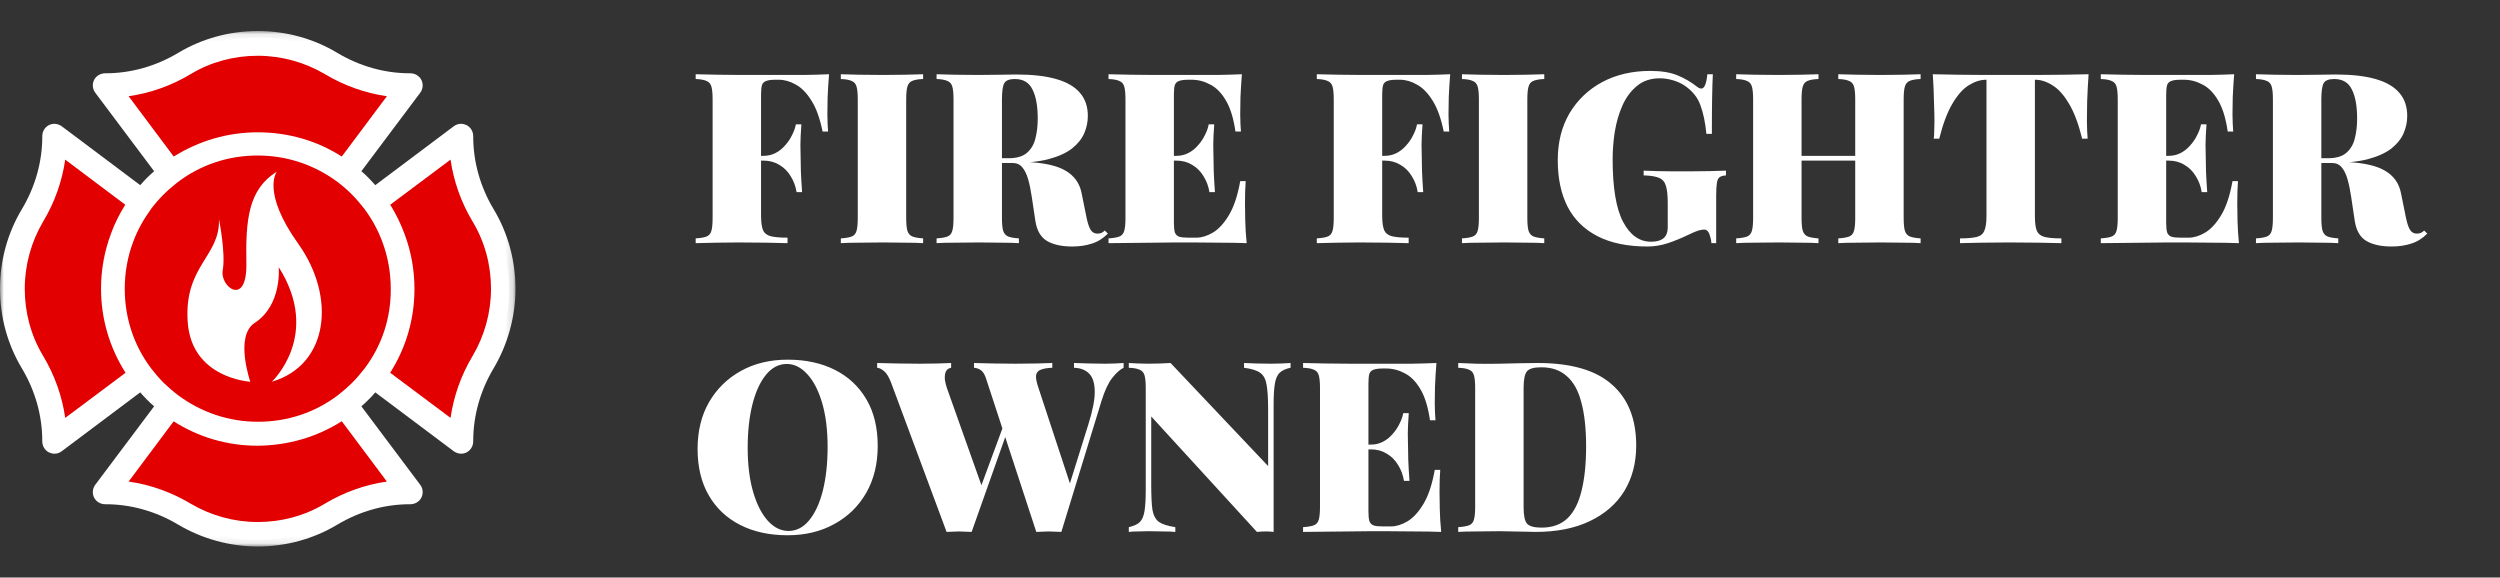
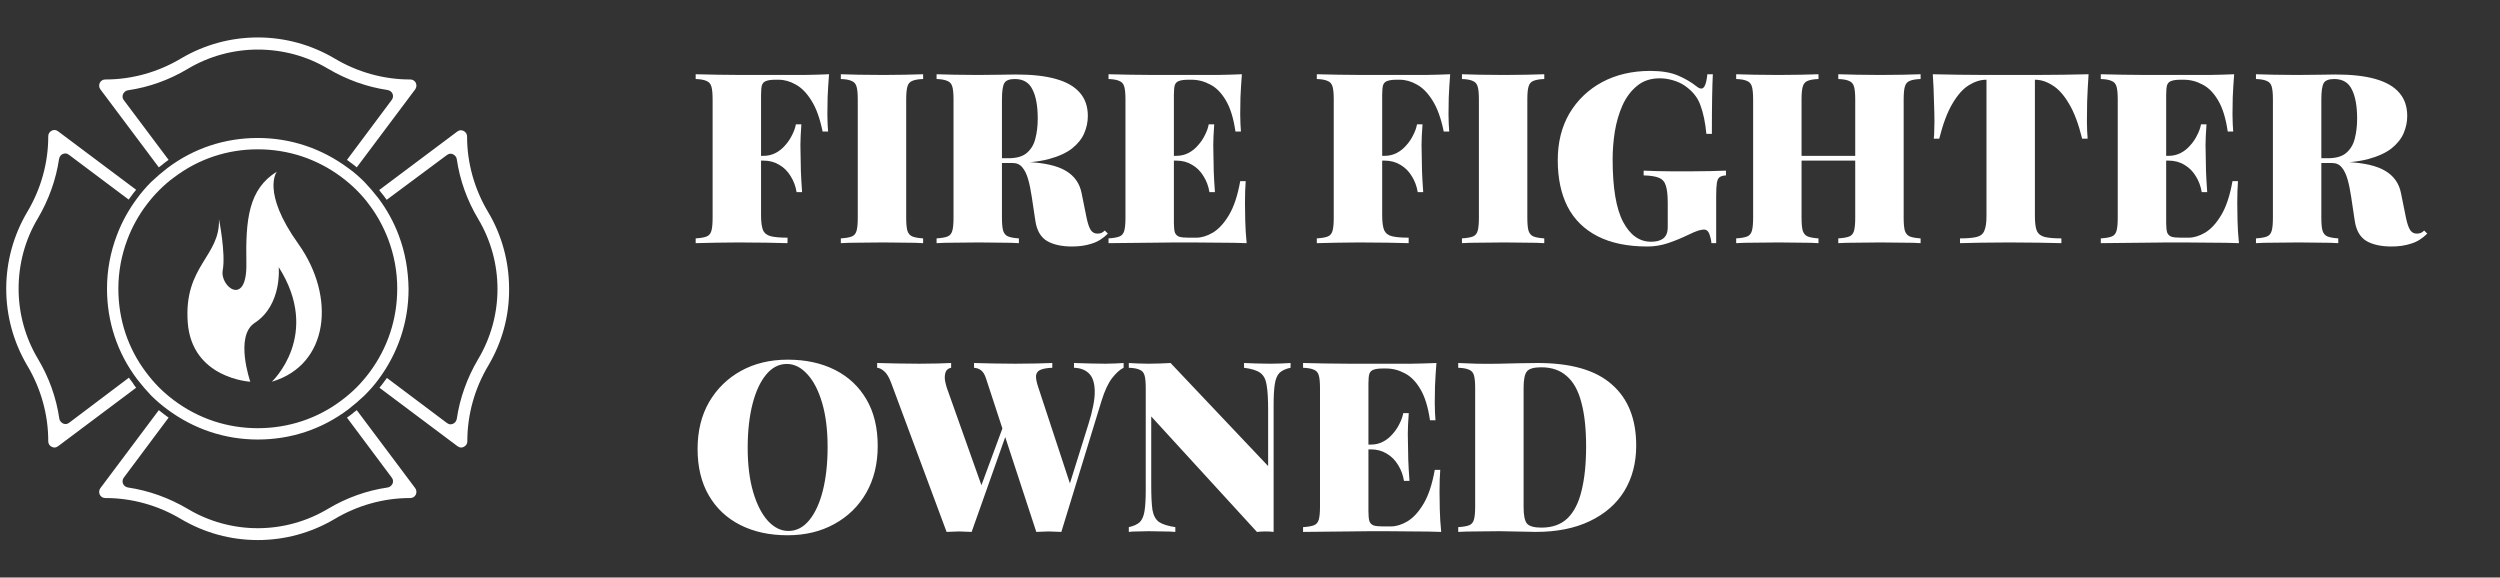
<svg xmlns="http://www.w3.org/2000/svg" width="329" height="76" viewBox="0 0 329 76" fill="none">
  <rect x="0" y="0" width="329" height="76" fill="#333333" stroke="none" />
  <mask id="mask0_2010_1126" style="mask-type:luminance" maskUnits="userSpaceOnUse" x="0" y="4" width="68" height="68">
-     <path d="M0 4.081H67.838V71.919H0V4.081Z" fill="white" />
-   </mask>
+     </mask>
  <g mask="url(#mask0_2010_1126)">
    <path d="M64.955 27.52C63.192 24.569 62.276 21.278 62.276 17.988V17.921C62.276 17.309 61.937 16.734 61.394 16.462C61.157 16.36 60.919 16.292 60.681 16.292C60.342 16.292 60.003 16.394 59.697 16.631L49.387 24.365C49.081 24.026 48.81 23.721 48.504 23.415C48.2 23.11 47.894 22.805 47.555 22.533L55.288 12.222C55.662 11.747 55.73 11.069 55.458 10.526C55.187 9.983 54.61 9.644 53.999 9.644H53.931C50.642 9.644 47.352 8.728 44.4 6.964C41.246 5.065 37.617 4.081 33.919 4.081C30.222 4.081 26.593 5.065 23.439 6.964C20.488 8.728 17.197 9.644 13.907 9.644H13.84C13.228 9.644 12.652 9.983 12.38 10.526C12.109 11.069 12.177 11.747 12.55 12.222L20.284 22.533C19.945 22.839 19.64 23.11 19.334 23.415C19.029 23.721 18.724 24.06 18.452 24.365L8.141 16.631C7.869 16.428 7.497 16.292 7.157 16.292C6.92 16.292 6.649 16.36 6.445 16.462C5.902 16.734 5.563 17.309 5.563 17.921V17.988C5.563 21.278 4.647 24.569 2.883 27.52C0.984 30.674 0 34.303 0 38C0 41.698 0.984 45.327 2.883 48.481C4.647 51.433 5.563 54.723 5.563 58.012V58.08C5.563 58.691 5.902 59.267 6.445 59.539C6.682 59.641 6.92 59.708 7.157 59.708C7.497 59.708 7.836 59.607 8.141 59.369L18.452 51.636C18.724 51.941 19.029 52.281 19.3 52.552L19.334 52.585C19.64 52.891 19.945 53.197 20.284 53.468L12.55 63.779C12.177 64.254 12.109 64.932 12.38 65.475C12.652 66.018 13.228 66.357 13.84 66.357H13.907C17.197 66.357 20.488 67.273 23.439 69.036C26.593 70.902 30.222 71.919 33.919 71.919C37.617 71.919 41.246 70.936 44.4 69.036C47.352 67.273 50.642 66.357 53.931 66.357H53.999C54.61 66.357 55.187 66.018 55.458 65.475C55.73 64.932 55.662 64.254 55.288 63.779L47.555 53.468C47.894 53.197 48.2 52.891 48.504 52.585C48.81 52.281 49.115 51.975 49.387 51.636L59.697 59.369C59.97 59.573 60.342 59.708 60.681 59.708C60.919 59.708 61.19 59.641 61.394 59.539C61.937 59.267 62.276 58.691 62.276 58.08V58.012C62.276 54.723 63.192 51.433 64.955 48.481C66.82 45.327 67.838 41.698 67.838 38C67.838 34.303 66.855 30.674 64.955 27.52Z" fill="white" />
  </g>
  <path d="M13.201 11.747C13.031 11.509 12.998 11.17 13.133 10.899C13.269 10.628 13.54 10.458 13.846 10.458H13.913C17.339 10.458 20.799 9.508 23.852 7.676C26.904 5.879 30.363 4.928 33.925 4.928C37.486 4.928 40.946 5.879 43.999 7.676C47.052 9.508 50.512 10.458 53.937 10.458H54.005C54.311 10.458 54.582 10.628 54.718 10.899C54.853 11.17 54.82 11.509 54.65 11.747L46.95 22.024C46.747 21.854 46.543 21.685 46.305 21.515C46.102 21.346 45.865 21.21 45.661 21.04L51.563 13.137C51.732 12.899 51.767 12.595 51.665 12.357C51.563 12.086 51.326 11.916 51.02 11.848C48.273 11.441 45.627 10.492 43.151 9.033C40.37 7.371 37.182 6.523 33.925 6.523C30.669 6.523 27.48 7.405 24.7 9.067C22.257 10.525 19.612 11.476 16.83 11.882C16.559 11.916 16.322 12.12 16.186 12.391C16.084 12.663 16.117 12.967 16.287 13.171L22.189 21.04C21.952 21.21 21.748 21.346 21.544 21.515C21.341 21.685 21.138 21.854 20.901 22.024L13.201 11.747ZM17.916 51.025L7.638 58.725C7.503 58.826 7.333 58.894 7.163 58.894C7.027 58.894 6.926 58.86 6.79 58.793C6.519 58.657 6.349 58.385 6.349 58.08V58.012C6.349 54.586 5.399 51.126 3.567 48.074C1.77 45.021 0.82 41.561 0.82 37.999C0.82 34.438 1.77 30.979 3.567 27.926C5.399 24.874 6.349 21.414 6.349 17.987V17.92C6.349 17.614 6.519 17.343 6.79 17.207C6.892 17.139 7.027 17.106 7.163 17.106C7.333 17.106 7.503 17.174 7.638 17.275L17.916 24.975C17.746 25.178 17.577 25.382 17.407 25.619C17.238 25.823 17.102 26.061 16.932 26.264L9.062 20.362C8.927 20.26 8.758 20.192 8.588 20.192C8.486 20.192 8.384 20.227 8.283 20.26C8.011 20.362 7.842 20.599 7.774 20.905C7.367 23.652 6.417 26.297 4.959 28.774C3.296 31.555 2.448 34.744 2.448 37.999C2.448 41.256 3.331 44.444 4.992 47.226C6.451 49.668 7.401 52.314 7.807 55.095C7.842 55.366 8.045 55.604 8.316 55.74C8.419 55.773 8.52 55.807 8.622 55.807C8.791 55.807 8.961 55.74 9.097 55.637L16.965 49.702C17.135 49.939 17.271 50.143 17.441 50.346C17.577 50.584 17.746 50.822 17.916 51.025ZM54.65 64.253C54.82 64.491 54.853 64.83 54.718 65.101C54.582 65.372 54.311 65.542 54.005 65.542H53.937C50.512 65.542 47.052 66.492 43.999 68.323C40.946 70.121 37.486 71.071 33.925 71.071C30.363 71.071 26.904 70.121 23.852 68.323C20.799 66.492 17.339 65.542 13.913 65.542H13.846C13.54 65.542 13.269 65.372 13.133 65.101C12.998 64.83 13.031 64.491 13.201 64.253L20.901 53.976C21.104 54.145 21.308 54.315 21.544 54.485C21.748 54.654 21.986 54.789 22.189 54.959L16.287 62.863C16.117 63.1 16.084 63.405 16.186 63.643C16.287 63.914 16.525 64.084 16.83 64.152C19.577 64.559 22.223 65.508 24.7 66.967C27.48 68.629 30.669 69.511 33.925 69.511C37.182 69.511 40.37 68.629 43.151 66.967C45.593 65.508 48.239 64.559 51.02 64.152C51.292 64.117 51.529 63.914 51.665 63.643C51.767 63.372 51.732 63.066 51.563 62.863L45.661 54.959C45.899 54.789 46.102 54.654 46.305 54.485C46.509 54.315 46.713 54.145 46.95 53.976L54.65 64.253ZM64.282 48.074C62.451 51.126 61.502 54.586 61.502 58.012V58.08C61.502 58.385 61.332 58.657 61.06 58.793C60.959 58.86 60.824 58.894 60.687 58.894C60.518 58.894 60.348 58.826 60.212 58.725L49.935 51.025C50.105 50.822 50.274 50.618 50.444 50.38C50.613 50.177 50.749 49.939 50.919 49.736L58.822 55.672C58.958 55.773 59.127 55.842 59.297 55.842C59.399 55.842 59.5 55.807 59.602 55.773C59.873 55.672 60.043 55.434 60.111 55.129C60.518 52.382 61.467 49.736 62.926 47.26C64.588 44.479 65.47 41.29 65.47 38.034C65.47 34.777 64.588 31.589 62.926 28.808C61.467 26.366 60.518 23.72 60.111 20.938C60.077 20.667 59.873 20.43 59.602 20.294C59.5 20.26 59.399 20.227 59.297 20.227C59.127 20.227 58.958 20.294 58.822 20.396L50.885 26.297C50.715 26.061 50.58 25.857 50.41 25.654C50.24 25.45 50.071 25.246 49.901 25.009L60.179 17.309C60.315 17.207 60.484 17.139 60.654 17.139C60.789 17.139 60.891 17.174 61.027 17.242C61.298 17.377 61.467 17.648 61.467 17.954V17.987C61.467 21.414 62.417 24.874 64.249 27.926C66.046 30.945 66.996 34.438 66.996 37.999C67.031 41.561 66.081 45.021 64.282 48.074ZM52.479 30.979C51.835 29.249 50.919 27.587 49.8 26.094C49.223 25.348 48.613 24.636 47.968 23.958C47.323 23.313 46.611 22.669 45.831 22.126C42.371 19.548 38.267 18.157 33.925 18.157C29.584 18.157 25.48 19.514 22.02 22.126C21.273 22.702 20.561 23.313 19.883 23.958C19.238 24.602 18.594 25.348 18.051 26.094C16.932 27.587 16.016 29.249 15.372 30.979C14.524 33.217 14.082 35.558 14.082 37.999C14.082 42.342 15.439 46.446 18.051 49.906C18.628 50.652 19.238 51.364 19.849 52.009L19.883 52.042C20.561 52.721 21.273 53.331 22.02 53.874C25.48 56.452 29.584 57.842 33.925 57.842C38.267 57.842 42.371 56.485 45.831 53.874C46.578 53.298 47.289 52.687 47.968 52.042C48.613 51.398 49.257 50.686 49.8 49.939C52.377 46.479 53.768 42.376 53.768 38.034C53.734 35.592 53.327 33.217 52.479 30.979ZM48.613 49.023C48.104 49.702 47.527 50.38 46.917 50.991C46.305 51.602 45.627 52.178 44.949 52.687C41.761 55.095 37.928 56.35 33.925 56.35C29.923 56.35 26.124 55.095 22.901 52.687C22.223 52.178 21.544 51.602 20.969 51.025C20.969 51.025 20.969 51.025 20.934 50.991C20.324 50.38 19.747 49.702 19.238 49.023C16.83 45.835 15.575 42.036 15.575 37.999C15.575 35.761 15.982 33.59 16.762 31.521C17.373 29.893 18.221 28.367 19.238 27.01C19.747 26.332 20.324 25.654 20.934 25.043C21.544 24.432 22.189 23.856 22.901 23.347C26.124 20.905 29.923 19.65 33.925 19.65C37.928 19.65 41.726 20.905 44.949 23.313C45.627 23.822 46.305 24.398 46.917 25.009C47.527 25.619 48.104 26.264 48.613 26.976C49.664 28.367 50.478 29.893 51.089 31.488C51.868 33.556 52.276 35.728 52.276 37.966C52.276 42.003 51.02 45.801 48.613 49.023Z" fill="white" />
-   <path d="M16.927 12.664C19.777 12.256 22.557 11.272 25.101 9.746C27.747 8.152 30.8 7.338 33.92 7.338C37.041 7.338 40.093 8.186 42.739 9.746C45.283 11.272 48.065 12.256 50.914 12.664L44.978 20.6C41.688 18.497 37.889 17.412 33.92 17.412C29.952 17.412 26.187 18.531 22.863 20.6L16.927 12.664ZM16.486 26.943C15.74 28.13 15.095 29.386 14.621 30.708C13.738 33.049 13.297 35.491 13.297 38C13.297 41.969 14.417 45.735 16.52 49.059L8.583 54.994C8.176 52.145 7.192 49.363 5.666 46.819C4.071 44.174 3.258 41.121 3.258 38C3.258 34.881 4.106 31.828 5.666 29.181C7.192 26.637 8.176 23.857 8.583 21.007L16.486 26.943ZM44.978 55.435L50.914 63.373C48.065 63.779 45.283 64.763 42.739 66.289C40.093 67.884 37.041 68.697 33.92 68.697C30.8 68.697 27.747 67.849 25.101 66.289C22.557 64.763 19.777 63.779 16.927 63.373L22.863 55.435C22.863 55.435 22.863 55.435 22.829 55.435C26.119 57.538 29.918 58.657 33.886 58.657C37.889 58.624 41.654 57.538 44.978 55.435ZM51.355 26.943L59.292 21.007C59.699 23.857 60.683 26.637 62.209 29.181C63.803 31.828 64.617 34.881 64.617 38C64.617 41.121 63.769 44.174 62.209 46.819C60.683 49.363 59.699 52.145 59.292 54.994L51.355 49.059C51.355 49.059 51.355 49.059 51.321 49.092C53.424 45.802 54.544 42.004 54.544 38.035C54.544 35.525 54.102 33.082 53.22 30.742C52.712 29.386 52.101 28.13 51.355 26.943ZM47.963 48.515C47.454 49.16 46.912 49.805 46.335 50.381C45.758 50.958 45.113 51.501 44.469 52.01C41.417 54.316 37.787 55.503 33.955 55.503C30.122 55.503 26.492 54.282 23.44 52.01C22.761 51.501 22.151 50.958 21.574 50.415L21.54 50.381C20.964 49.805 20.421 49.16 19.912 48.515C17.605 45.463 16.418 41.834 16.418 38C16.418 35.864 16.791 33.761 17.537 31.793C18.114 30.233 18.929 28.809 19.912 27.452C20.421 26.774 20.964 26.163 21.54 25.586C22.116 25.01 22.761 24.467 23.405 23.959C26.458 21.652 30.087 20.465 33.92 20.465C37.754 20.465 41.382 21.686 44.435 23.959C45.113 24.467 45.725 25.01 46.301 25.586C46.877 26.163 47.421 26.807 47.929 27.452C48.913 28.775 49.727 30.233 50.304 31.793C51.049 33.761 51.423 35.864 51.423 38C51.456 41.834 50.269 45.463 47.963 48.515Z" fill="#E20000" />
  <path d="M36.438 22.582C32.718 24.896 32.311 28.82 32.422 34.65C32.533 40.48 28.905 37.759 29.313 35.556C29.719 33.335 28.812 28.82 28.812 28.82C29.016 33.743 24.185 34.946 24.703 42.386C25.222 49.828 32.94 50.234 32.94 50.234C32.94 50.234 30.849 44.238 33.514 42.497C37.16 40.129 36.678 35.15 36.678 35.15C42.361 44.108 35.772 50.234 35.772 50.234C43.306 48.013 44.213 39.073 39.289 32.133C34.328 25.21 36.438 22.582 36.438 22.582Z" fill="white" />
  <path d="M109.102 9.771C109.018 10.818 108.955 11.833 108.913 12.817C108.892 13.78 108.882 14.523 108.882 15.046C108.882 15.485 108.892 15.904 108.913 16.302C108.934 16.699 108.955 17.034 108.976 17.306H108.254C107.898 15.569 107.406 14.209 106.778 13.225C106.15 12.22 105.46 11.519 104.706 11.121C103.974 10.703 103.23 10.493 102.477 10.493H102.069C101.525 10.493 101.116 10.546 100.844 10.65C100.572 10.734 100.384 10.912 100.279 11.184C100.195 11.456 100.154 11.885 100.154 12.471V28.358C100.154 29.195 100.237 29.834 100.405 30.273C100.593 30.692 100.939 30.964 101.441 31.09C101.943 31.215 102.676 31.278 103.639 31.278V32C102.927 31.979 101.996 31.958 100.844 31.937C99.693 31.916 98.469 31.906 97.171 31.906C96.208 31.906 95.245 31.916 94.282 31.937C93.32 31.958 92.409 31.979 91.551 32V31.372C92.2 31.33 92.681 31.247 92.995 31.121C93.309 30.995 93.519 30.744 93.623 30.367C93.728 29.991 93.78 29.425 93.78 28.672V13.099C93.78 12.325 93.728 11.76 93.623 11.404C93.519 11.027 93.299 10.776 92.964 10.65C92.65 10.504 92.179 10.42 91.551 10.399V9.771C92.472 9.792 93.445 9.813 94.471 9.834C95.517 9.834 96.543 9.845 97.548 9.865C98.573 9.865 99.515 9.865 100.373 9.865C101.253 9.865 101.975 9.865 102.54 9.865C103.503 9.865 104.591 9.865 105.805 9.865C107.04 9.845 108.139 9.813 109.102 9.771ZM104.549 20.509C104.549 20.509 104.549 20.613 104.549 20.823C104.549 21.032 104.549 21.137 104.549 21.137H99.212C99.212 21.137 99.212 21.032 99.212 20.823C99.212 20.613 99.212 20.509 99.212 20.509H104.549ZM105.46 16.364C105.376 17.558 105.334 18.468 105.334 19.096C105.355 19.724 105.365 20.3 105.365 20.823C105.365 21.346 105.376 21.922 105.397 22.55C105.418 23.178 105.47 24.088 105.554 25.281H104.832C104.706 24.507 104.444 23.805 104.047 23.178C103.67 22.55 103.178 22.058 102.571 21.702C101.964 21.325 101.263 21.137 100.468 21.137V20.509C101.054 20.509 101.587 20.383 102.069 20.132C102.55 19.881 102.969 19.546 103.325 19.127C103.701 18.709 104.005 18.259 104.235 17.777C104.486 17.296 104.654 16.825 104.738 16.364H105.46ZM121.484 9.771V10.399C120.856 10.42 120.375 10.504 120.04 10.65C119.726 10.776 119.517 11.027 119.412 11.404C119.308 11.76 119.255 12.325 119.255 13.099V28.672C119.255 29.425 119.308 29.991 119.412 30.367C119.538 30.744 119.758 30.995 120.072 31.121C120.385 31.247 120.856 31.33 121.484 31.372V32C120.877 31.958 120.092 31.937 119.13 31.937C118.188 31.916 117.225 31.906 116.241 31.906C115.111 31.906 114.043 31.916 113.039 31.937C112.055 31.937 111.26 31.958 110.653 32V31.372C111.301 31.33 111.783 31.247 112.097 31.121C112.411 30.995 112.62 30.744 112.725 30.367C112.829 29.991 112.882 29.425 112.882 28.672V13.099C112.882 12.325 112.829 11.76 112.725 11.404C112.62 11.027 112.4 10.776 112.065 10.65C111.751 10.504 111.28 10.42 110.653 10.399V9.771C111.26 9.792 112.055 9.813 113.039 9.834C114.043 9.855 115.111 9.865 116.241 9.865C117.225 9.865 118.188 9.855 119.13 9.834C120.092 9.813 120.877 9.792 121.484 9.771ZM123.254 9.771C123.861 9.792 124.656 9.813 125.64 9.834C126.645 9.855 127.65 9.865 128.654 9.865C129.701 9.865 130.706 9.855 131.668 9.834C132.631 9.813 133.311 9.803 133.709 9.803C135.844 9.803 137.602 10.002 138.984 10.399C140.386 10.797 141.433 11.404 142.123 12.22C142.814 13.016 143.159 14.031 143.159 15.266C143.159 16.04 143.003 16.794 142.689 17.526C142.375 18.259 141.841 18.929 141.087 19.536C140.334 20.122 139.298 20.593 137.979 20.948C136.681 21.283 135.028 21.451 133.018 21.451H130.004V20.823H132.704C133.772 20.823 134.578 20.593 135.122 20.132C135.687 19.651 136.064 19.023 136.252 18.248C136.462 17.453 136.566 16.574 136.566 15.611C136.566 13.957 136.336 12.681 135.875 11.781C135.436 10.86 134.661 10.399 133.552 10.399C132.841 10.399 132.38 10.577 132.171 10.933C131.961 11.289 131.857 12.011 131.857 13.099V28.672C131.857 29.425 131.909 29.991 132.014 30.367C132.139 30.744 132.359 30.995 132.673 31.121C132.987 31.247 133.458 31.33 134.086 31.372V32C133.479 31.958 132.694 31.937 131.731 31.937C130.789 31.916 129.826 31.906 128.843 31.906C127.712 31.906 126.645 31.916 125.64 31.937C124.656 31.937 123.861 31.958 123.254 32V31.372C123.903 31.33 124.384 31.247 124.698 31.121C125.012 30.995 125.222 30.744 125.326 30.367C125.431 29.991 125.483 29.425 125.483 28.672V13.099C125.483 12.325 125.431 11.76 125.326 11.404C125.222 11.027 125.002 10.776 124.667 10.65C124.353 10.504 123.882 10.42 123.254 10.399V9.771ZM129.816 20.917C130.569 20.938 131.281 20.98 131.951 21.043C132.621 21.105 133.238 21.168 133.803 21.231C134.368 21.273 134.85 21.304 135.248 21.325C137.487 21.43 139.162 21.817 140.271 22.487C141.401 23.157 142.092 24.14 142.343 25.438L143.003 28.703C143.17 29.478 143.358 30.012 143.568 30.305C143.777 30.598 144.06 30.744 144.415 30.744C144.625 30.744 144.803 30.713 144.949 30.65C145.096 30.587 145.242 30.483 145.389 30.336L145.797 30.744C145.148 31.393 144.436 31.833 143.662 32.063C142.908 32.314 142.05 32.44 141.087 32.44C139.727 32.44 138.628 32.199 137.791 31.717C136.953 31.215 136.441 30.326 136.252 29.049L135.781 25.909C135.656 25.051 135.499 24.287 135.31 23.617C135.122 22.947 134.871 22.424 134.557 22.047C134.243 21.65 133.814 21.451 133.27 21.451H129.879L129.816 20.917ZM163.432 9.771C163.349 10.818 163.286 11.833 163.244 12.817C163.223 13.78 163.213 14.523 163.213 15.046C163.213 15.485 163.223 15.904 163.244 16.302C163.265 16.699 163.286 17.034 163.307 17.306H162.585C162.333 15.569 161.915 14.209 161.329 13.225C160.743 12.22 160.052 11.519 159.257 11.121C158.482 10.703 157.666 10.493 156.808 10.493H156.399C155.855 10.493 155.447 10.546 155.175 10.65C154.903 10.734 154.715 10.912 154.61 11.184C154.526 11.456 154.484 11.885 154.484 12.471V29.3C154.484 29.865 154.526 30.294 154.61 30.587C154.715 30.859 154.903 31.048 155.175 31.152C155.447 31.236 155.855 31.278 156.399 31.278H157.436C158.126 31.278 158.848 31.058 159.602 30.619C160.376 30.158 161.088 29.384 161.737 28.295C162.386 27.207 162.878 25.721 163.213 23.837H163.935C163.872 24.59 163.84 25.553 163.84 26.725C163.84 27.249 163.851 28.002 163.872 28.986C163.893 29.949 163.956 30.953 164.06 32C162.993 31.958 161.789 31.937 160.45 31.937C159.11 31.916 157.917 31.906 156.87 31.906C156.305 31.906 155.583 31.906 154.704 31.906C153.846 31.906 152.904 31.916 151.878 31.937C150.874 31.937 149.848 31.948 148.802 31.969C147.776 31.969 146.803 31.979 145.882 32V31.372C146.531 31.33 147.012 31.247 147.326 31.121C147.64 30.995 147.849 30.744 147.954 30.367C148.058 29.991 148.111 29.425 148.111 28.672V13.099C148.111 12.325 148.058 11.76 147.954 11.404C147.849 11.027 147.629 10.776 147.295 10.65C146.981 10.504 146.51 10.42 145.882 10.399V9.771C146.803 9.792 147.776 9.813 148.802 9.834C149.848 9.834 150.874 9.845 151.878 9.865C152.904 9.865 153.846 9.865 154.704 9.865C155.583 9.865 156.305 9.865 156.87 9.865C157.833 9.865 158.922 9.865 160.136 9.865C161.371 9.845 162.469 9.813 163.432 9.771ZM158.88 20.509C158.88 20.509 158.88 20.613 158.88 20.823C158.88 21.032 158.88 21.137 158.88 21.137H153.542C153.542 21.137 153.542 21.032 153.542 20.823C153.542 20.613 153.542 20.509 153.542 20.509H158.88ZM159.79 16.364C159.707 17.558 159.665 18.468 159.665 19.096C159.686 19.724 159.696 20.3 159.696 20.823C159.696 21.346 159.707 21.922 159.728 22.55C159.748 23.178 159.801 24.088 159.885 25.281H159.162C159.037 24.507 158.775 23.805 158.377 23.178C158.001 22.55 157.509 22.058 156.902 21.702C156.295 21.325 155.594 21.137 154.798 21.137V20.509C155.384 20.509 155.918 20.383 156.399 20.132C156.881 19.881 157.3 19.546 157.655 19.127C158.032 18.709 158.336 18.259 158.566 17.777C158.817 17.296 158.984 16.825 159.068 16.364H159.79ZM190.843 9.771C190.759 10.818 190.696 11.833 190.655 12.817C190.634 13.78 190.623 14.523 190.623 15.046C190.623 15.485 190.634 15.904 190.655 16.302C190.675 16.699 190.696 17.034 190.717 17.306H189.995C189.639 15.569 189.148 14.209 188.52 13.225C187.892 12.22 187.201 11.519 186.447 11.121C185.715 10.703 184.972 10.493 184.218 10.493H183.81C183.266 10.493 182.858 10.546 182.586 10.65C182.314 10.734 182.125 10.912 182.021 11.184C181.937 11.456 181.895 11.885 181.895 12.471V28.358C181.895 29.195 181.979 29.834 182.146 30.273C182.334 30.692 182.68 30.964 183.182 31.09C183.685 31.215 184.417 31.278 185.38 31.278V32C184.668 31.979 183.737 31.958 182.586 31.937C181.434 31.916 180.21 31.906 178.912 31.906C177.949 31.906 176.987 31.916 176.024 31.937C175.061 31.958 174.15 31.979 173.292 32V31.372C173.941 31.33 174.423 31.247 174.737 31.121C175.051 30.995 175.26 30.744 175.364 30.367C175.469 29.991 175.521 29.425 175.521 28.672V13.099C175.521 12.325 175.469 11.76 175.364 11.404C175.26 11.027 175.04 10.776 174.705 10.65C174.391 10.504 173.92 10.42 173.292 10.399V9.771C174.213 9.792 175.187 9.813 176.212 9.834C177.259 9.834 178.284 9.845 179.289 9.865C180.315 9.865 181.257 9.865 182.115 9.865C182.994 9.865 183.716 9.865 184.281 9.865C185.244 9.865 186.332 9.865 187.546 9.865C188.781 9.845 189.88 9.813 190.843 9.771ZM186.29 20.509C186.29 20.509 186.29 20.613 186.29 20.823C186.29 21.032 186.29 21.137 186.29 21.137H180.953C180.953 21.137 180.953 21.032 180.953 20.823C180.953 20.613 180.953 20.509 180.953 20.509H186.29ZM187.201 16.364C187.117 17.558 187.075 18.468 187.075 19.096C187.096 19.724 187.107 20.3 187.107 20.823C187.107 21.346 187.117 21.922 187.138 22.55C187.159 23.178 187.211 24.088 187.295 25.281H186.573C186.447 24.507 186.186 23.805 185.788 23.178C185.411 22.55 184.919 22.058 184.312 21.702C183.705 21.325 183.004 21.137 182.209 21.137V20.509C182.795 20.509 183.329 20.383 183.81 20.132C184.292 19.881 184.71 19.546 185.066 19.127C185.443 18.709 185.746 18.259 185.976 17.777C186.228 17.296 186.395 16.825 186.479 16.364H187.201ZM203.226 9.771V10.399C202.598 10.42 202.116 10.504 201.781 10.65C201.467 10.776 201.258 11.027 201.154 11.404C201.049 11.76 200.997 12.325 200.997 13.099V28.672C200.997 29.425 201.049 29.991 201.154 30.367C201.279 30.744 201.499 30.995 201.813 31.121C202.127 31.247 202.598 31.33 203.226 31.372V32C202.619 31.958 201.834 31.937 200.871 31.937C199.929 31.916 198.966 31.906 197.982 31.906C196.852 31.906 195.785 31.916 194.78 31.937C193.796 31.937 193.001 31.958 192.394 32V31.372C193.043 31.33 193.524 31.247 193.838 31.121C194.152 30.995 194.361 30.744 194.466 30.367C194.571 29.991 194.623 29.425 194.623 28.672V13.099C194.623 12.325 194.571 11.76 194.466 11.404C194.361 11.027 194.142 10.776 193.807 10.65C193.493 10.504 193.022 10.42 192.394 10.399V9.771C193.001 9.792 193.796 9.813 194.78 9.834C195.785 9.855 196.852 9.865 197.982 9.865C198.966 9.865 199.929 9.855 200.871 9.834C201.834 9.813 202.619 9.792 203.226 9.771ZM217.183 9.332C218.648 9.332 219.852 9.531 220.794 9.928C221.736 10.326 222.562 10.807 223.274 11.373C223.504 11.561 223.714 11.655 223.902 11.655C224.3 11.655 224.561 11.027 224.687 9.771H225.409C225.367 10.608 225.336 11.634 225.315 12.848C225.294 14.041 225.283 15.632 225.283 17.62H224.561C224.415 16.113 224.153 14.857 223.776 13.853C223.421 12.827 222.719 11.959 221.673 11.247C221.233 10.954 220.72 10.724 220.134 10.556C219.548 10.389 218.983 10.305 218.439 10.305C217.225 10.305 216.22 10.64 215.425 11.31C214.63 11.959 213.991 12.817 213.51 13.884C213.049 14.931 212.714 16.082 212.505 17.338C212.317 18.573 212.223 19.776 212.223 20.948C212.223 24.716 212.683 27.468 213.604 29.206C214.525 30.943 215.749 31.812 217.277 31.812C217.612 31.812 217.905 31.78 218.156 31.717C218.408 31.655 218.627 31.56 218.816 31.435C219.046 31.267 219.213 31.058 219.318 30.807C219.423 30.556 219.475 30.242 219.475 29.865V26.725C219.475 25.7 219.391 24.936 219.224 24.433C219.077 23.931 218.774 23.586 218.313 23.397C217.853 23.209 217.183 23.104 216.304 23.083V22.456C216.785 22.476 217.372 22.497 218.062 22.518C218.753 22.518 219.475 22.529 220.229 22.55C220.982 22.55 221.673 22.55 222.301 22.55C223.305 22.55 224.226 22.539 225.064 22.518C225.922 22.497 226.613 22.476 227.136 22.456V23.083C226.78 23.104 226.508 23.178 226.32 23.303C226.131 23.429 226.006 23.68 225.943 24.057C225.88 24.433 225.849 25.009 225.849 25.784V32H225.221C225.2 31.644 225.116 31.257 224.969 30.838C224.823 30.42 224.582 30.21 224.247 30.21C224.08 30.21 223.839 30.252 223.525 30.336C223.232 30.42 222.761 30.619 222.112 30.933C221.296 31.33 220.427 31.686 219.506 32C218.606 32.293 217.706 32.44 216.806 32.44C214.19 32.44 212.003 31.989 210.245 31.09C208.486 30.189 207.168 28.892 206.289 27.196C205.43 25.501 205.001 23.46 205.001 21.074C205.001 18.73 205.514 16.678 206.54 14.92C207.586 13.162 209.02 11.791 210.841 10.807C212.683 9.824 214.797 9.332 217.183 9.332ZM241.919 32V31.372C242.568 31.33 243.049 31.247 243.363 31.121C243.677 30.995 243.887 30.744 243.991 30.367C244.096 29.991 244.148 29.425 244.148 28.672V13.099C244.148 12.325 244.096 11.76 243.991 11.404C243.887 11.027 243.667 10.776 243.332 10.65C243.018 10.504 242.547 10.42 241.919 10.399V9.771C242.568 9.792 243.395 9.813 244.4 9.834C245.425 9.855 246.451 9.865 247.476 9.865C248.544 9.865 249.549 9.855 250.49 9.834C251.432 9.813 252.186 9.792 252.751 9.771V10.399C252.123 10.42 251.642 10.504 251.307 10.65C250.993 10.776 250.783 11.027 250.679 11.404C250.574 11.76 250.522 12.325 250.522 13.099V28.672C250.522 29.425 250.574 29.991 250.679 30.367C250.804 30.744 251.024 30.995 251.338 31.121C251.652 31.247 252.123 31.33 252.751 31.372V32C252.186 31.958 251.432 31.937 250.49 31.937C249.549 31.916 248.544 31.906 247.476 31.906C246.451 31.906 245.425 31.916 244.4 31.937C243.395 31.937 242.568 31.958 241.919 32ZM228.481 32V31.372C229.13 31.33 229.612 31.247 229.926 31.121C230.24 30.995 230.449 30.744 230.554 30.367C230.658 29.991 230.711 29.425 230.711 28.672V13.099C230.711 12.325 230.658 11.76 230.554 11.404C230.449 11.027 230.229 10.776 229.894 10.65C229.58 10.504 229.109 10.42 228.481 10.399V9.771C229.088 9.792 229.884 9.813 230.868 9.834C231.872 9.855 232.94 9.865 234.07 9.865C235.054 9.865 236.017 9.855 236.959 9.834C237.921 9.813 238.706 9.792 239.313 9.771V10.399C238.685 10.42 238.204 10.504 237.869 10.65C237.555 10.776 237.346 11.027 237.241 11.404C237.136 11.76 237.084 12.325 237.084 13.099V28.672C237.084 29.425 237.136 29.991 237.241 30.367C237.367 30.744 237.586 30.995 237.9 31.121C238.214 31.247 238.685 31.33 239.313 31.372V32C238.706 31.958 237.921 31.937 236.959 31.937C236.017 31.916 235.054 31.906 234.07 31.906C232.94 31.906 231.872 31.916 230.868 31.937C229.884 31.937 229.088 31.958 228.481 32ZM234.415 21.137V20.509H246.817V21.137H234.415ZM274.857 9.771C274.774 11.006 274.711 12.199 274.669 13.351C274.648 14.502 274.638 15.381 274.638 15.988C274.638 16.427 274.648 16.846 274.669 17.244C274.69 17.641 274.711 17.976 274.732 18.248H274.01C273.528 16.281 272.942 14.732 272.251 13.602C271.582 12.471 270.86 11.676 270.085 11.216C269.332 10.734 268.578 10.493 267.825 10.493H267.793V28.452C267.793 29.31 267.877 29.949 268.044 30.367C268.233 30.786 268.578 31.058 269.08 31.184C269.583 31.309 270.315 31.372 271.278 31.372V32C270.546 31.979 269.551 31.958 268.295 31.937C267.061 31.916 265.763 31.906 264.402 31.906C263.105 31.906 261.88 31.916 260.729 31.937C259.578 31.958 258.646 31.979 257.935 32V31.372C258.897 31.372 259.63 31.309 260.132 31.184C260.635 31.058 260.97 30.786 261.137 30.367C261.325 29.949 261.42 29.31 261.42 28.452V10.493H261.388C260.635 10.493 259.871 10.734 259.096 11.216C258.343 11.676 257.631 12.471 256.961 13.602C256.292 14.711 255.705 16.26 255.203 18.248H254.481C254.523 17.976 254.544 17.641 254.544 17.244C254.565 16.846 254.575 16.427 254.575 15.988C254.575 15.381 254.554 14.502 254.512 13.351C254.491 12.199 254.439 11.006 254.355 9.771C255.36 9.792 256.469 9.813 257.683 9.834C258.897 9.855 260.111 9.865 261.325 9.865C262.539 9.865 263.638 9.865 264.622 9.865C265.606 9.865 266.705 9.865 267.919 9.865C269.133 9.865 270.347 9.855 271.561 9.834C272.775 9.813 273.874 9.792 274.857 9.771ZM294.016 9.771C293.932 10.818 293.87 11.833 293.828 12.817C293.807 13.78 293.796 14.523 293.796 15.046C293.796 15.485 293.807 15.904 293.828 16.302C293.849 16.699 293.87 17.034 293.89 17.306H293.168C292.917 15.569 292.499 14.209 291.912 13.225C291.326 12.22 290.636 11.519 289.84 11.121C289.066 10.703 288.25 10.493 287.391 10.493H286.983C286.439 10.493 286.031 10.546 285.759 10.65C285.487 10.734 285.298 10.912 285.194 11.184C285.11 11.456 285.068 11.885 285.068 12.471V29.3C285.068 29.865 285.11 30.294 285.194 30.587C285.298 30.859 285.487 31.048 285.759 31.152C286.031 31.236 286.439 31.278 286.983 31.278H288.019C288.71 31.278 289.432 31.058 290.186 30.619C290.96 30.158 291.672 29.384 292.321 28.295C292.97 27.207 293.461 25.721 293.796 23.837H294.518C294.456 24.59 294.424 25.553 294.424 26.725C294.424 27.249 294.435 28.002 294.456 28.986C294.477 29.949 294.539 30.953 294.644 32C293.577 31.958 292.373 31.937 291.033 31.937C289.694 31.916 288.501 31.906 287.454 31.906C286.889 31.906 286.167 31.906 285.288 31.906C284.43 31.906 283.488 31.916 282.462 31.937C281.457 31.937 280.432 31.948 279.385 31.969C278.36 31.969 277.386 31.979 276.465 32V31.372C277.114 31.33 277.596 31.247 277.91 31.121C278.224 30.995 278.433 30.744 278.538 30.367C278.642 29.991 278.695 29.425 278.695 28.672V13.099C278.695 12.325 278.642 11.76 278.538 11.404C278.433 11.027 278.213 10.776 277.878 10.65C277.564 10.504 277.093 10.42 276.465 10.399V9.771C277.386 9.792 278.36 9.813 279.385 9.834C280.432 9.834 281.457 9.845 282.462 9.865C283.488 9.865 284.43 9.865 285.288 9.865C286.167 9.865 286.889 9.865 287.454 9.865C288.417 9.865 289.505 9.865 290.719 9.865C291.954 9.845 293.053 9.813 294.016 9.771ZM289.464 20.509C289.464 20.509 289.464 20.613 289.464 20.823C289.464 21.032 289.464 21.137 289.464 21.137H284.126C284.126 21.137 284.126 21.032 284.126 20.823C284.126 20.613 284.126 20.509 284.126 20.509H289.464ZM290.374 16.364C290.29 17.558 290.248 18.468 290.248 19.096C290.269 19.724 290.28 20.3 290.28 20.823C290.28 21.346 290.29 21.922 290.311 22.55C290.332 23.178 290.385 24.088 290.468 25.281H289.746C289.621 24.507 289.359 23.805 288.961 23.178C288.584 22.55 288.093 22.058 287.486 21.702C286.879 21.325 286.177 21.137 285.382 21.137V20.509C285.968 20.509 286.502 20.383 286.983 20.132C287.465 19.881 287.883 19.546 288.239 19.127C288.616 18.709 288.919 18.259 289.15 17.777C289.401 17.296 289.568 16.825 289.652 16.364H290.374ZM296.885 9.771C297.492 9.792 298.288 9.813 299.272 9.834C300.276 9.855 301.281 9.865 302.286 9.865C303.332 9.865 304.337 9.855 305.3 9.834C306.262 9.813 306.943 9.803 307.34 9.803C309.475 9.803 311.234 10.002 312.615 10.399C314.017 10.797 315.064 11.404 315.755 12.22C316.445 13.016 316.791 14.031 316.791 15.266C316.791 16.04 316.634 16.794 316.32 17.526C316.006 18.259 315.472 18.929 314.719 19.536C313.965 20.122 312.929 20.593 311.61 20.948C310.313 21.283 308.659 21.451 306.65 21.451H303.636V20.823H306.336C307.403 20.823 308.209 20.593 308.753 20.132C309.318 19.651 309.695 19.023 309.884 18.248C310.093 17.453 310.198 16.574 310.198 15.611C310.198 13.957 309.967 12.681 309.507 11.781C309.067 10.86 308.293 10.399 307.183 10.399C306.472 10.399 306.011 10.577 305.802 10.933C305.593 11.289 305.488 12.011 305.488 13.099V28.672C305.488 29.425 305.54 29.991 305.645 30.367C305.771 30.744 305.99 30.995 306.304 31.121C306.618 31.247 307.089 31.33 307.717 31.372V32C307.11 31.958 306.325 31.937 305.362 31.937C304.421 31.916 303.458 31.906 302.474 31.906C301.344 31.906 300.276 31.916 299.272 31.937C298.288 31.937 297.492 31.958 296.885 32V31.372C297.534 31.33 298.016 31.247 298.33 31.121C298.644 30.995 298.853 30.744 298.958 30.367C299.062 29.991 299.115 29.425 299.115 28.672V13.099C299.115 12.325 299.062 11.76 298.958 11.404C298.853 11.027 298.633 10.776 298.298 10.65C297.984 10.504 297.513 10.42 296.885 10.399V9.771ZM303.447 20.917C304.201 20.938 304.912 20.98 305.582 21.043C306.252 21.105 306.869 21.168 307.435 21.231C308 21.273 308.481 21.304 308.879 21.325C311.118 21.43 312.793 21.817 313.902 22.487C315.033 23.157 315.723 24.14 315.974 25.438L316.634 28.703C316.801 29.478 316.99 30.012 317.199 30.305C317.408 30.598 317.691 30.744 318.047 30.744C318.256 30.744 318.434 30.713 318.58 30.65C318.727 30.587 318.873 30.483 319.02 30.336L319.428 30.744C318.779 31.393 318.068 31.833 317.293 32.063C316.54 32.314 315.681 32.44 314.719 32.44C313.358 32.44 312.259 32.199 311.422 31.717C310.585 31.215 310.072 30.326 309.884 29.049L309.413 25.909C309.287 25.051 309.13 24.287 308.942 23.617C308.753 22.947 308.502 22.424 308.188 22.047C307.874 21.65 307.445 21.451 306.901 21.451H303.51L303.447 20.917ZM103.67 47.332C106.035 47.332 108.107 47.782 109.887 48.682C111.666 49.582 113.047 50.88 114.031 52.575C115.015 54.249 115.507 56.29 115.507 58.697C115.507 61.041 115.004 63.093 113.999 64.851C112.995 66.609 111.592 67.98 109.792 68.964C108.013 69.948 105.962 70.44 103.639 70.44C101.273 70.44 99.201 69.99 97.422 69.09C95.643 68.189 94.261 66.892 93.278 65.196C92.294 63.501 91.802 61.46 91.802 59.074C91.802 56.73 92.305 54.678 93.309 52.92C94.335 51.162 95.737 49.791 97.516 48.807C99.296 47.824 101.347 47.332 103.67 47.332ZM103.544 47.897C102.498 47.897 101.587 48.368 100.813 49.31C100.039 50.252 99.442 51.549 99.023 53.203C98.605 54.856 98.395 56.772 98.395 58.948C98.395 61.167 98.636 63.103 99.118 64.757C99.599 66.389 100.248 67.656 101.064 68.556C101.88 69.435 102.78 69.874 103.764 69.874C104.811 69.874 105.721 69.403 106.496 68.462C107.27 67.52 107.867 66.222 108.285 64.568C108.704 62.894 108.913 60.979 108.913 58.823C108.913 56.583 108.673 54.647 108.191 53.014C107.71 51.382 107.061 50.126 106.245 49.247C105.428 48.347 104.528 47.897 103.544 47.897ZM147.867 47.771V48.399C147.386 48.629 146.883 49.08 146.36 49.749C145.837 50.419 145.366 51.434 144.947 52.795L139.673 70C139.422 69.979 139.149 69.969 138.856 69.969C138.584 69.948 138.302 69.937 138.009 69.937C137.737 69.937 137.454 69.948 137.161 69.969C136.889 69.969 136.627 69.979 136.376 70L129.783 49.875C129.615 49.331 129.396 48.954 129.124 48.745C128.851 48.535 128.537 48.42 128.182 48.399V47.771C128.893 47.792 129.731 47.813 130.693 47.834C131.656 47.855 132.629 47.865 133.613 47.865C134.597 47.865 135.518 47.855 136.376 47.834C137.255 47.813 137.956 47.792 138.48 47.771V48.399C137.831 48.42 137.328 48.504 136.973 48.65C136.617 48.776 136.408 49.027 136.345 49.404C136.303 49.76 136.408 50.304 136.659 51.036L140.96 64.097L140.05 66.013L143.221 55.872C143.807 54.009 144.089 52.544 144.068 51.476C144.047 50.388 143.796 49.613 143.315 49.153C142.833 48.671 142.174 48.42 141.337 48.399V47.771C142.132 47.792 142.833 47.813 143.44 47.834C144.068 47.855 144.738 47.865 145.45 47.865C145.868 47.865 146.297 47.855 146.737 47.834C147.177 47.813 147.553 47.792 147.867 47.771ZM125.168 47.771V48.399C124.812 48.462 124.571 48.65 124.445 48.964C124.341 49.257 124.309 49.603 124.351 50C124.414 50.377 124.498 50.722 124.602 51.036L129.343 64.38L128.464 65.73L132.232 55.526L132.671 56.437L127.868 70C127.616 69.979 127.344 69.969 127.051 69.969C126.779 69.948 126.497 69.937 126.204 69.937C125.932 69.937 125.649 69.948 125.356 69.969C125.084 69.969 124.822 69.979 124.571 70L117.287 50.409C117.015 49.676 116.711 49.163 116.377 48.87C116.042 48.577 115.728 48.42 115.435 48.399V47.771C116.188 47.792 117.067 47.813 118.072 47.834C119.098 47.855 120.071 47.865 120.992 47.865C121.913 47.865 122.729 47.855 123.441 47.834C124.152 47.813 124.728 47.792 125.168 47.771ZM169.837 47.771V48.399C169.21 48.525 168.728 48.745 168.393 49.059C168.079 49.373 167.87 49.864 167.765 50.534C167.661 51.183 167.608 52.104 167.608 53.297V70C167.294 69.958 166.949 69.937 166.572 69.937C166.216 69.937 165.829 69.958 165.411 70L151.502 54.804V63.846C151.502 65.249 151.554 66.327 151.659 67.08C151.784 67.813 152.067 68.347 152.507 68.681C152.967 68.995 153.689 69.226 154.673 69.372V70C154.254 69.958 153.71 69.937 153.04 69.937C152.371 69.916 151.743 69.906 151.157 69.906C150.696 69.906 150.225 69.916 149.744 69.937C149.262 69.937 148.865 69.958 148.551 70V69.372C149.199 69.226 149.681 69.006 149.995 68.713C150.309 68.399 150.518 67.907 150.623 67.237C150.727 66.567 150.78 65.646 150.78 64.474V51.099C150.78 50.325 150.727 49.76 150.623 49.404C150.518 49.027 150.298 48.776 149.963 48.65C149.649 48.504 149.179 48.42 148.551 48.399V47.771C148.865 47.792 149.262 47.813 149.744 47.834C150.225 47.855 150.696 47.865 151.157 47.865C151.68 47.865 152.193 47.855 152.695 47.834C153.197 47.813 153.647 47.792 154.045 47.771L166.886 61.335V53.925C166.886 52.523 166.823 51.455 166.698 50.722C166.593 49.969 166.321 49.425 165.881 49.09C165.442 48.755 164.72 48.525 163.715 48.399V47.771C164.134 47.792 164.678 47.813 165.348 47.834C166.018 47.855 166.645 47.865 167.232 47.865C167.713 47.865 168.184 47.855 168.644 47.834C169.126 47.813 169.523 47.792 169.837 47.771ZM189.034 47.771C188.95 48.818 188.887 49.833 188.846 50.817C188.825 51.78 188.814 52.523 188.814 53.046C188.814 53.485 188.825 53.904 188.846 54.302C188.867 54.699 188.887 55.034 188.908 55.306H188.186C187.935 53.569 187.516 52.209 186.93 51.225C186.344 50.22 185.654 49.519 184.858 49.121C184.084 48.703 183.267 48.493 182.409 48.493H182.001C181.457 48.493 181.049 48.546 180.777 48.65C180.505 48.734 180.316 48.912 180.212 49.184C180.128 49.456 180.086 49.885 180.086 50.471V67.3C180.086 67.865 180.128 68.294 180.212 68.587C180.316 68.859 180.505 69.048 180.777 69.152C181.049 69.236 181.457 69.278 182.001 69.278H183.037C183.728 69.278 184.45 69.058 185.204 68.619C185.978 68.158 186.69 67.384 187.339 66.295C187.987 65.207 188.479 63.721 188.814 61.837H189.536C189.474 62.59 189.442 63.553 189.442 64.725C189.442 65.249 189.453 66.002 189.474 66.986C189.494 67.949 189.557 68.953 189.662 70C188.594 69.958 187.391 69.937 186.051 69.937C184.712 69.916 183.519 69.906 182.472 69.906C181.907 69.906 181.185 69.906 180.306 69.906C179.448 69.906 178.506 69.916 177.48 69.937C176.475 69.937 175.45 69.948 174.403 69.969C173.378 69.969 172.404 69.979 171.483 70V69.372C172.132 69.33 172.614 69.246 172.928 69.121C173.242 68.995 173.451 68.744 173.555 68.367C173.66 67.991 173.712 67.425 173.712 66.672V51.099C173.712 50.325 173.66 49.76 173.555 49.404C173.451 49.027 173.231 48.776 172.896 48.65C172.582 48.504 172.111 48.42 171.483 48.399V47.771C172.404 47.792 173.378 47.813 174.403 47.834C175.45 47.834 176.475 47.844 177.48 47.865C178.506 47.865 179.448 47.865 180.306 47.865C181.185 47.865 181.907 47.865 182.472 47.865C183.435 47.865 184.523 47.865 185.737 47.865C186.972 47.844 188.071 47.813 189.034 47.771ZM184.481 58.509C184.481 58.509 184.481 58.614 184.481 58.823C184.481 59.032 184.481 59.137 184.481 59.137H179.144C179.144 59.137 179.144 59.032 179.144 58.823C179.144 58.614 179.144 58.509 179.144 58.509H184.481ZM185.392 54.364C185.308 55.558 185.266 56.468 185.266 57.096C185.287 57.724 185.298 58.3 185.298 58.823C185.298 59.346 185.308 59.922 185.329 60.55C185.35 61.178 185.402 62.088 185.486 63.281H184.764C184.638 62.507 184.377 61.806 183.979 61.178C183.602 60.55 183.11 60.058 182.503 59.702C181.896 59.325 181.195 59.137 180.4 59.137V58.509C180.986 58.509 181.52 58.383 182.001 58.132C182.483 57.881 182.901 57.546 183.257 57.127C183.634 56.709 183.937 56.259 184.168 55.777C184.419 55.296 184.586 54.825 184.67 54.364H185.392ZM202.358 47.771C206.754 47.771 210.009 48.713 212.123 50.597C214.258 52.46 215.325 55.139 215.325 58.635C215.325 60.916 214.802 62.915 213.755 64.631C212.709 66.327 211.191 67.645 209.203 68.587C207.235 69.529 204.86 70 202.076 70C201.741 70 201.291 69.99 200.726 69.969C200.182 69.948 199.606 69.937 198.999 69.937C198.392 69.916 197.848 69.906 197.366 69.906C196.32 69.906 195.294 69.916 194.289 69.937C193.306 69.937 192.51 69.958 191.903 70V69.372C192.552 69.33 193.034 69.246 193.348 69.121C193.662 68.995 193.871 68.744 193.975 68.367C194.08 67.991 194.132 67.425 194.132 66.672V51.099C194.132 50.325 194.08 49.76 193.975 49.404C193.871 49.027 193.651 48.776 193.316 48.65C193.002 48.504 192.531 48.42 191.903 48.399V47.771C192.51 47.792 193.306 47.824 194.289 47.865C195.294 47.886 196.299 47.886 197.304 47.865C198.078 47.844 198.947 47.824 199.909 47.803C200.893 47.782 201.709 47.771 202.358 47.771ZM202.829 48.336C201.866 48.336 201.239 48.514 200.946 48.87C200.652 49.226 200.506 49.948 200.506 51.036V66.735C200.506 67.823 200.652 68.545 200.946 68.901C201.259 69.257 201.898 69.435 202.861 69.435C204.284 69.435 205.425 69.027 206.283 68.21C207.141 67.373 207.759 66.159 208.135 64.568C208.533 62.978 208.732 61.041 208.732 58.76C208.732 56.416 208.523 54.48 208.104 52.952C207.706 51.403 207.068 50.252 206.189 49.498C205.331 48.724 204.211 48.336 202.829 48.336Z" fill="white" />
</svg>